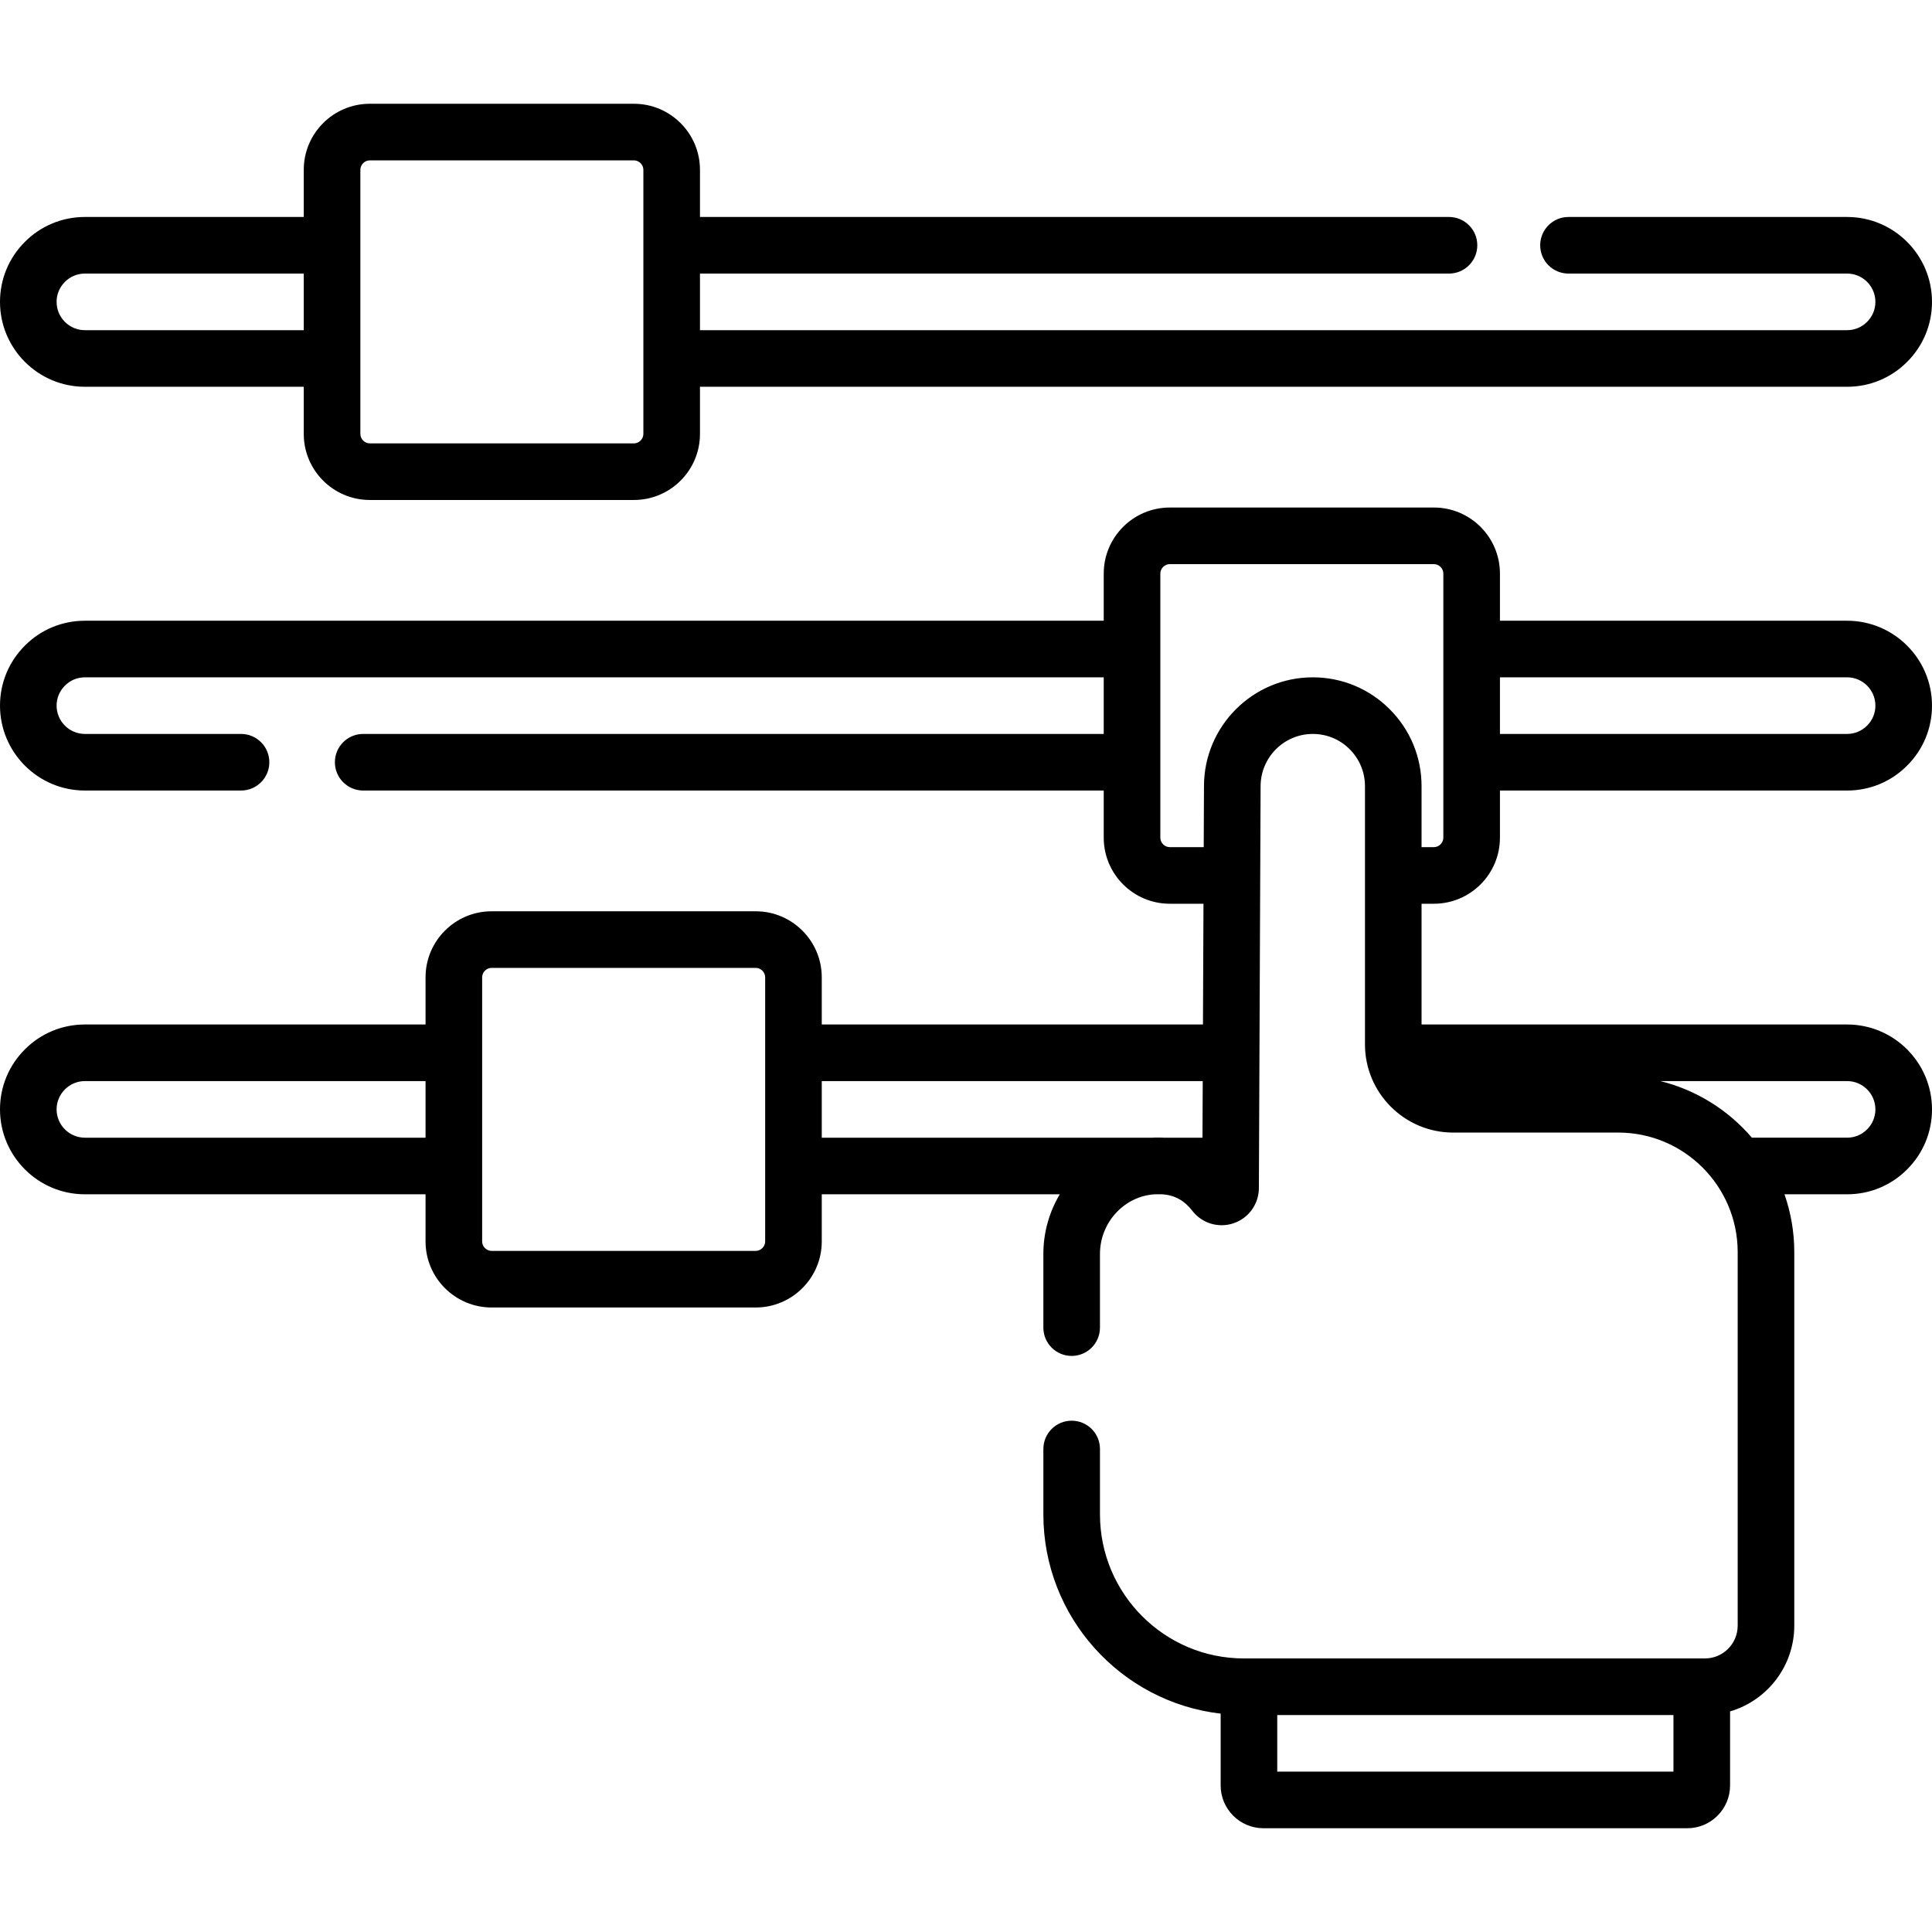
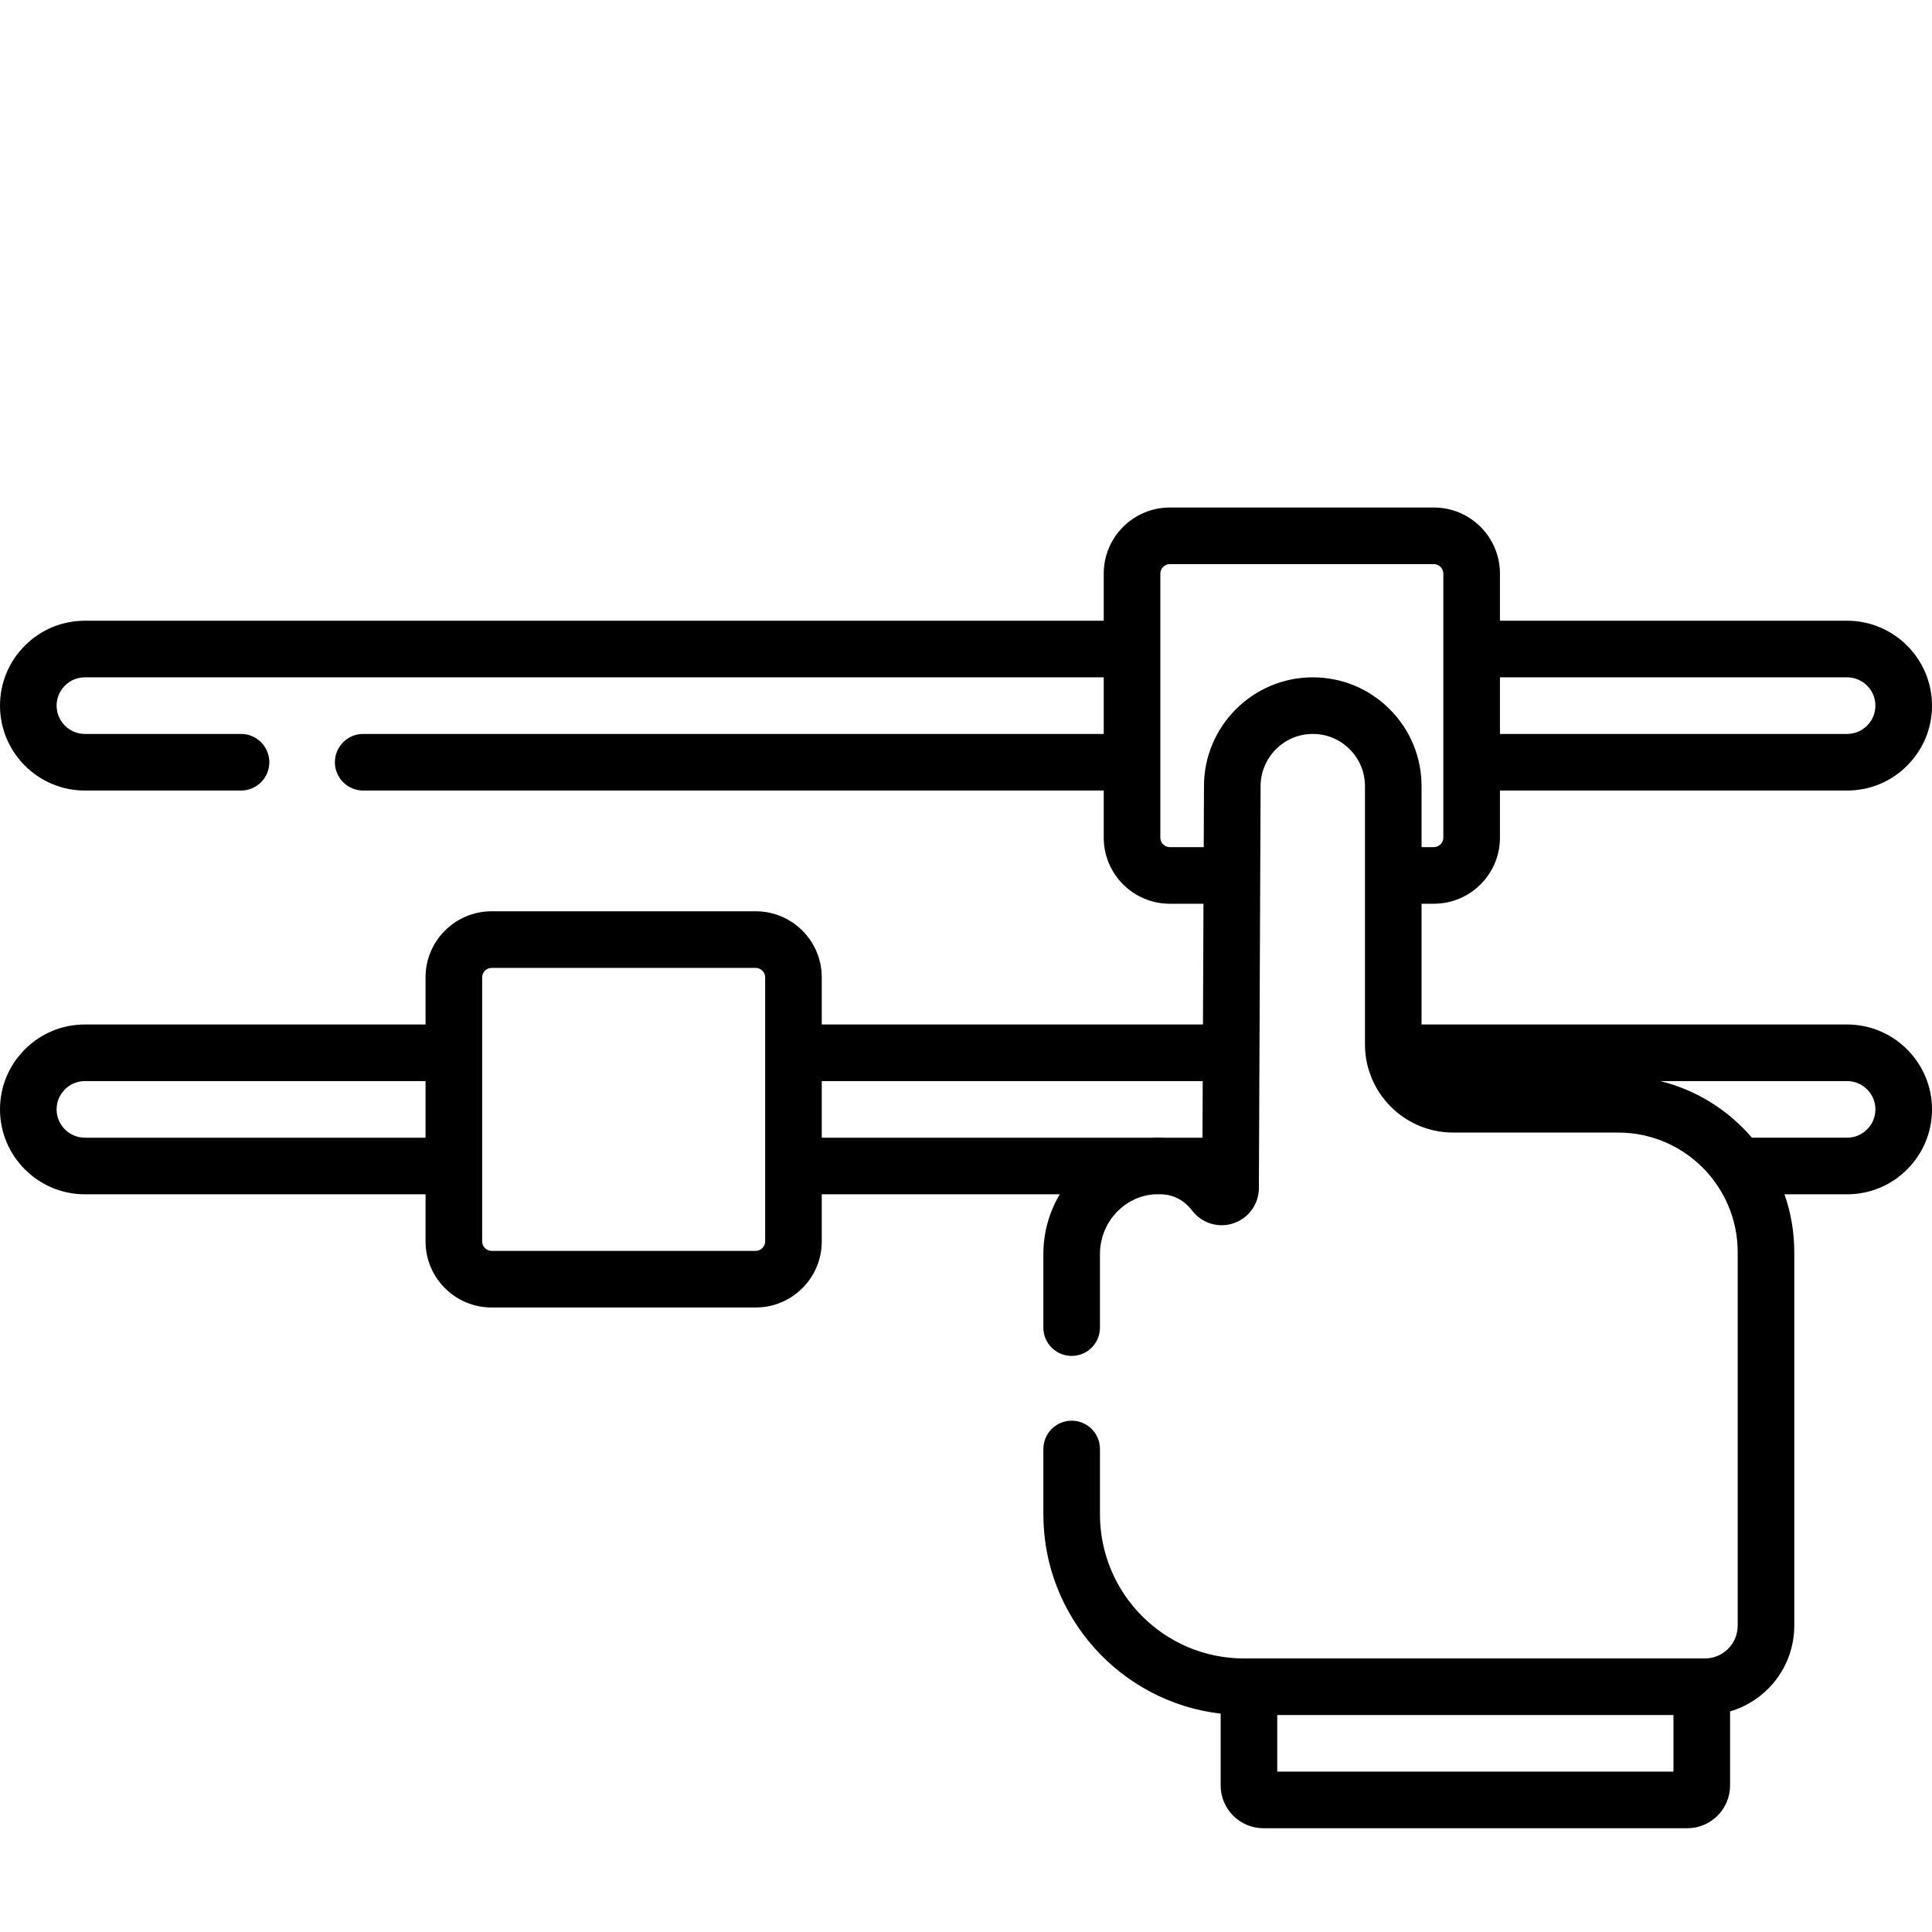
<svg xmlns="http://www.w3.org/2000/svg" version="1.1" id="Capa_1" x="0px" y="0px" viewBox="0 0 512 512" style="enable-background:new 0 0 512 512;" xml:space="preserve">
  <g>
    <g>
-       <path d="M489.5,57.5h-73.833c-4.142,0-7.5,3.358-7.5,7.5c0,4.142,3.358,7.5,7.5,7.5H489.5c4.136,0,7.5,3.364,7.5,7.5 c0,2-0.779,3.878-2.213,5.306c-1.409,1.415-3.287,2.194-5.287,2.194h-304v-15H384c4.142,0,7.5-3.358,7.5-7.5 c0-4.142-3.358-7.5-7.5-7.5H185.5V45c0-9.649-7.851-17.5-17.5-17.5H98c-9.649,0-17.5,7.851-17.5,17.5v12.5h-58 c-6.017,0-11.668,2.346-15.894,6.587C2.346,68.332,0,73.983,0,80c0,12.407,10.093,22.5,22.5,22.5h58V115 c0,9.649,7.851,17.5,17.5,17.5h70c9.649,0,17.5-7.851,17.5-17.5v-12.5h304c6.017,0,11.668-2.346,15.894-6.587 C509.654,91.668,512,86.017,512,80C512,67.593,501.907,57.5,489.5,57.5z M80.5,87.5h-58c-4.136,0-7.5-3.364-7.5-7.5 c0-2,0.779-3.878,2.213-5.306C18.622,73.279,20.5,72.5,22.5,72.5h58V87.5z M170.5,115c0,1.355-1.145,2.5-2.5,2.5H98 c-1.355,0-2.5-1.145-2.5-2.5V45c0-1.355,1.145-2.5,2.5-2.5h70c1.355,0,2.5,1.145,2.5,2.5V115z" />
-     </g>
+       </g>
  </g>
  <g>
    <g>
      <path d="M489.5,271.5H376.727v-32H380c9.649,0,17.5-7.851,17.5-17.5v-12.5h92c6.017,0,11.668-2.346,15.894-6.587 c4.26-4.245,6.606-9.896,6.606-15.913c0-12.407-10.093-22.5-22.5-22.5h-92V152c0-9.649-7.851-17.5-17.5-17.5h-70 c-9.649,0-17.5,7.851-17.5,17.5v12.5h-270c-6.017,0-11.668,2.346-15.894,6.587C2.346,175.332,0,180.983,0,187 c0,12.407,10.093,22.5,22.5,22.5h41.375c4.142,0,7.5-3.358,7.5-7.5c0-4.142-3.358-7.5-7.5-7.5H22.5c-4.136,0-7.5-3.364-7.5-7.5 c0-2,0.779-3.878,2.213-5.306c1.409-1.415,3.287-2.194,5.287-2.194h270v15H96.25c-4.142,0-7.5,3.358-7.5,7.5 c0,4.142,3.358,7.5,7.5,7.5H292.5V222c0,9.649,7.851,17.5,17.5,17.5h8.934l-0.137,32H217.776V259c0-9.649-7.851-17.5-17.5-17.5 h-70c-9.649,0-17.5,7.851-17.5,17.5v12.5H22.5c-6.017,0-11.668,2.346-15.894,6.587C2.346,282.332,0,287.983,0,294 c0,12.407,10.093,22.5,22.5,22.5h90.276V329c0,9.649,7.851,17.5,17.5,17.5h70c9.649,0,17.5-7.851,17.5-17.5v-12.5h63.078 c-2.76,4.642-4.353,10.06-4.353,15.817v19.517c0,4.142,3.358,7.5,7.5,7.5c4.142,0,7.5-3.358,7.5-7.5v-19.517 c0-8.367,6.452-15.323,14.499-15.817h2.115c3.257,0.264,5.783,1.679,7.853,4.369c2.559,3.326,6.953,4.656,10.932,3.311 c3.999-1.351,6.697-5.092,6.715-9.308l0.025-5.822c0-0.017,0.003-0.033,0.003-0.05c0-0.014-0.002-0.028-0.002-0.042l0.328-76.876 c0-0.027,0.004-0.054,0.004-0.082c0-0.023-0.003-0.046-0.003-0.069l0.101-23.587c0.007-7.634,6.211-13.844,13.83-13.844 c3.694,0,7.166,1.439,9.777,4.053c2.613,2.616,4.052,6.094,4.052,9.796v68.416c0,12.89,10.48,23.376,23.362,23.376h43.759 c17.453,0,31.652,14.214,31.652,31.687v98.987c0,4.79-3.89,8.686-8.672,8.686h-0.845h-120h-1.35 c-21.027,0-38.133-17.125-38.133-38.173V384c0-4.142-3.358-7.5-7.5-7.5c-4.142,0-7.5,3.358-7.5,7.5v17.327 c0,27.237,20.574,49.744,46.983,52.806v19.035c0,6.249,5.083,11.332,11.333,11.332h112.335c6.249,0,11.332-5.083,11.332-11.332 v-19.627c9.822-2.885,17.017-11.978,17.017-22.727v-98.987c0-5.368-0.921-10.523-2.595-15.327H489.5 c6.017,0,11.668-2.346,15.894-6.587c4.26-4.245,6.606-9.896,6.606-15.913C512,281.593,501.907,271.5,489.5,271.5z M397.5,179.5h92 c4.136,0,7.5,3.364,7.5,7.5c0,2-0.779,3.878-2.213,5.306c-1.409,1.415-3.287,2.194-5.287,2.194h-92V179.5z M112.776,301.5H22.5 c-4.136,0-7.5-3.364-7.5-7.5c0-2,0.779-3.878,2.213-5.306c1.409-1.415,3.287-2.194,5.287-2.194h90.276V301.5z M202.776,329 c0,1.355-1.145,2.5-2.5,2.5h-70c-1.355,0-2.5-1.145-2.5-2.5v-19.923c0-0.026,0.004-0.051,0.004-0.077s-0.004-0.051-0.004-0.077 v-29.845c0-0.026,0.004-0.051,0.004-0.077s-0.004-0.051-0.004-0.077V259c0-1.355,1.145-2.5,2.5-2.5h70c1.355,0,2.5,1.145,2.5,2.5 V329z M318.67,301.5h-10.257c-0.695-0.035-1.395-0.054-2.107-0.041c-0.3,0.006-0.597,0.026-0.895,0.041h-87.635v-15h100.958 L318.67,301.5z M368.286,187.952c-5.445-5.451-12.686-8.452-20.389-8.452c-15.881,0-28.814,12.933-28.83,28.805l-0.069,16.195H310 c-1.355,0-2.5-1.145-2.5-2.5v-70c0-1.355,1.145-2.5,2.5-2.5h70c1.355,0,2.5,1.145,2.5,2.5v70c0,1.355-1.145,2.5-2.5,2.5h-3.273 v-16.151C376.727,200.643,373.729,193.399,368.286,187.952z M443.483,469.5h-105v-15h105V469.5z M494.787,299.306 c-1.409,1.415-3.287,2.194-5.287,2.194h-25.227c-6.238-7.287-14.67-12.633-24.268-15H489.5c4.136,0,7.5,3.364,7.5,7.5 C497,296,496.221,297.878,494.787,299.306z" />
    </g>
  </g>
  <g> </g>
  <g> </g>
  <g> </g>
  <g> </g>
  <g> </g>
  <g> </g>
  <g> </g>
  <g> </g>
  <g> </g>
  <g> </g>
  <g> </g>
  <g> </g>
  <g> </g>
  <g> </g>
  <g> </g>
</svg>